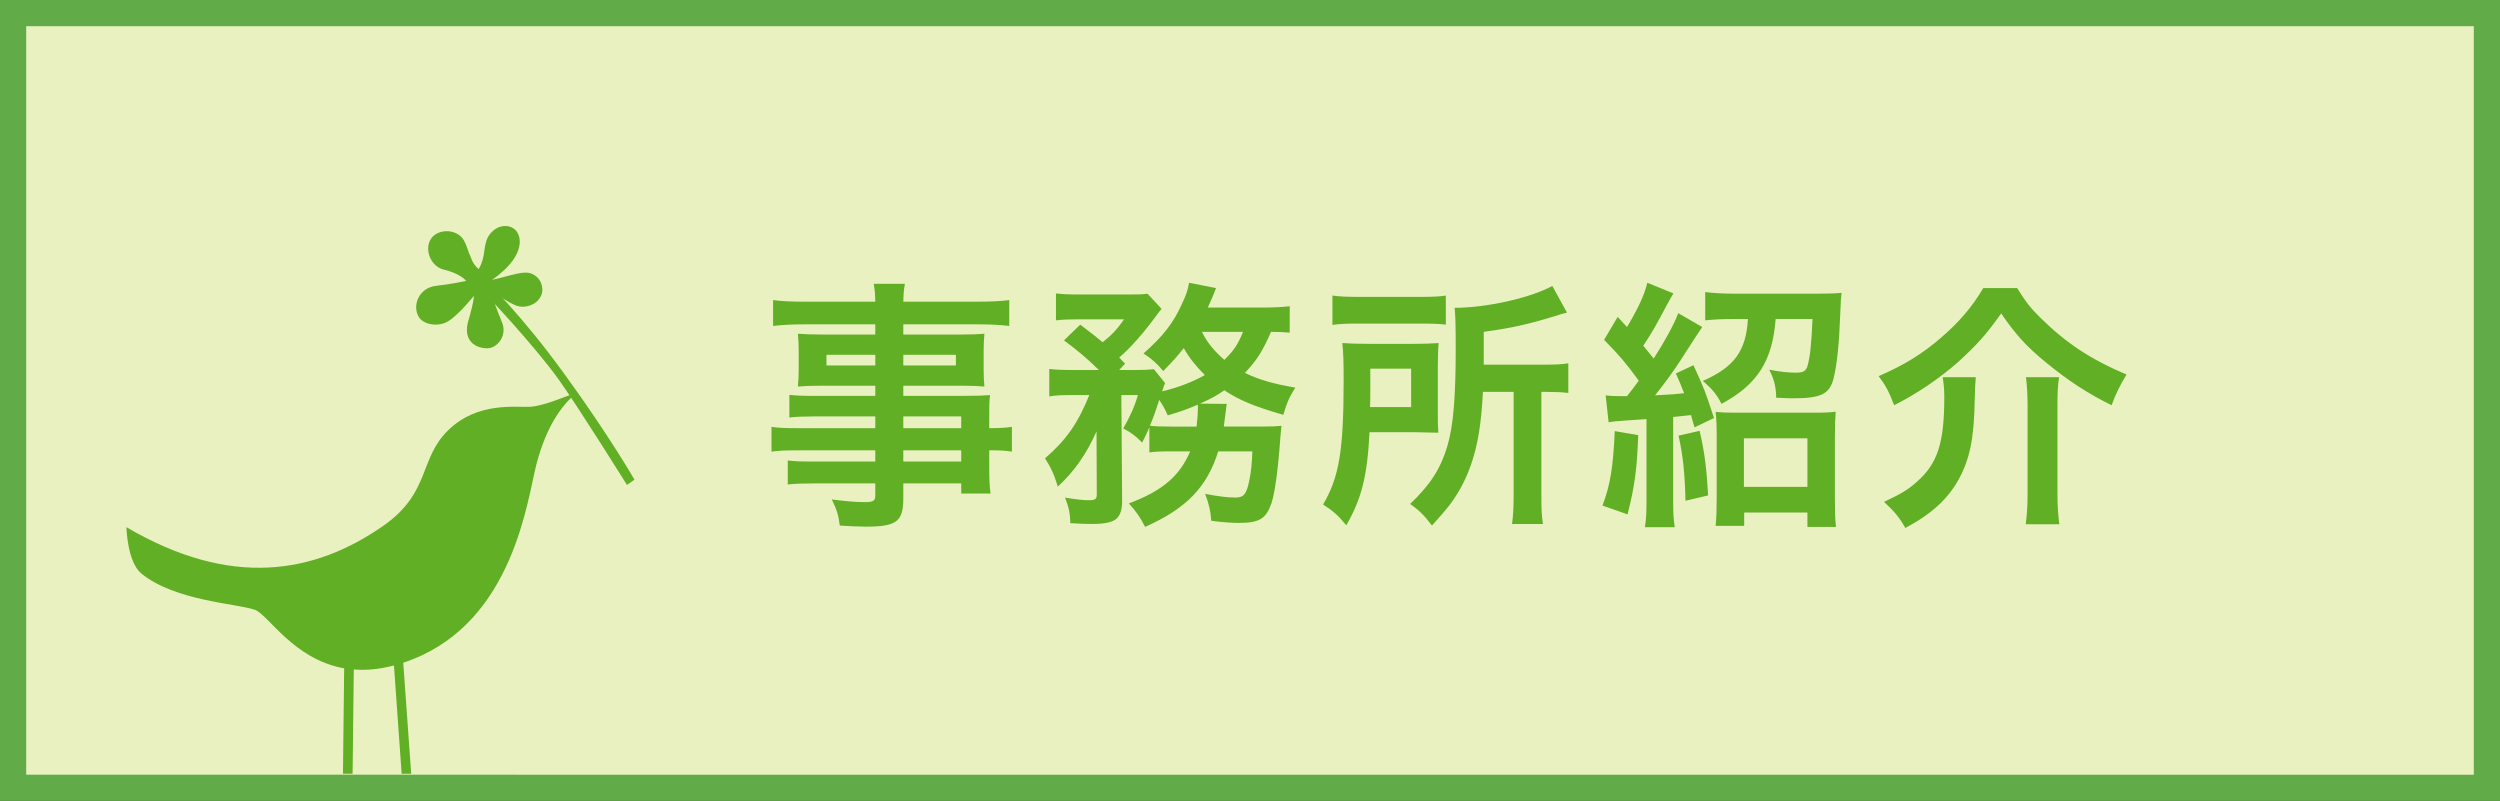
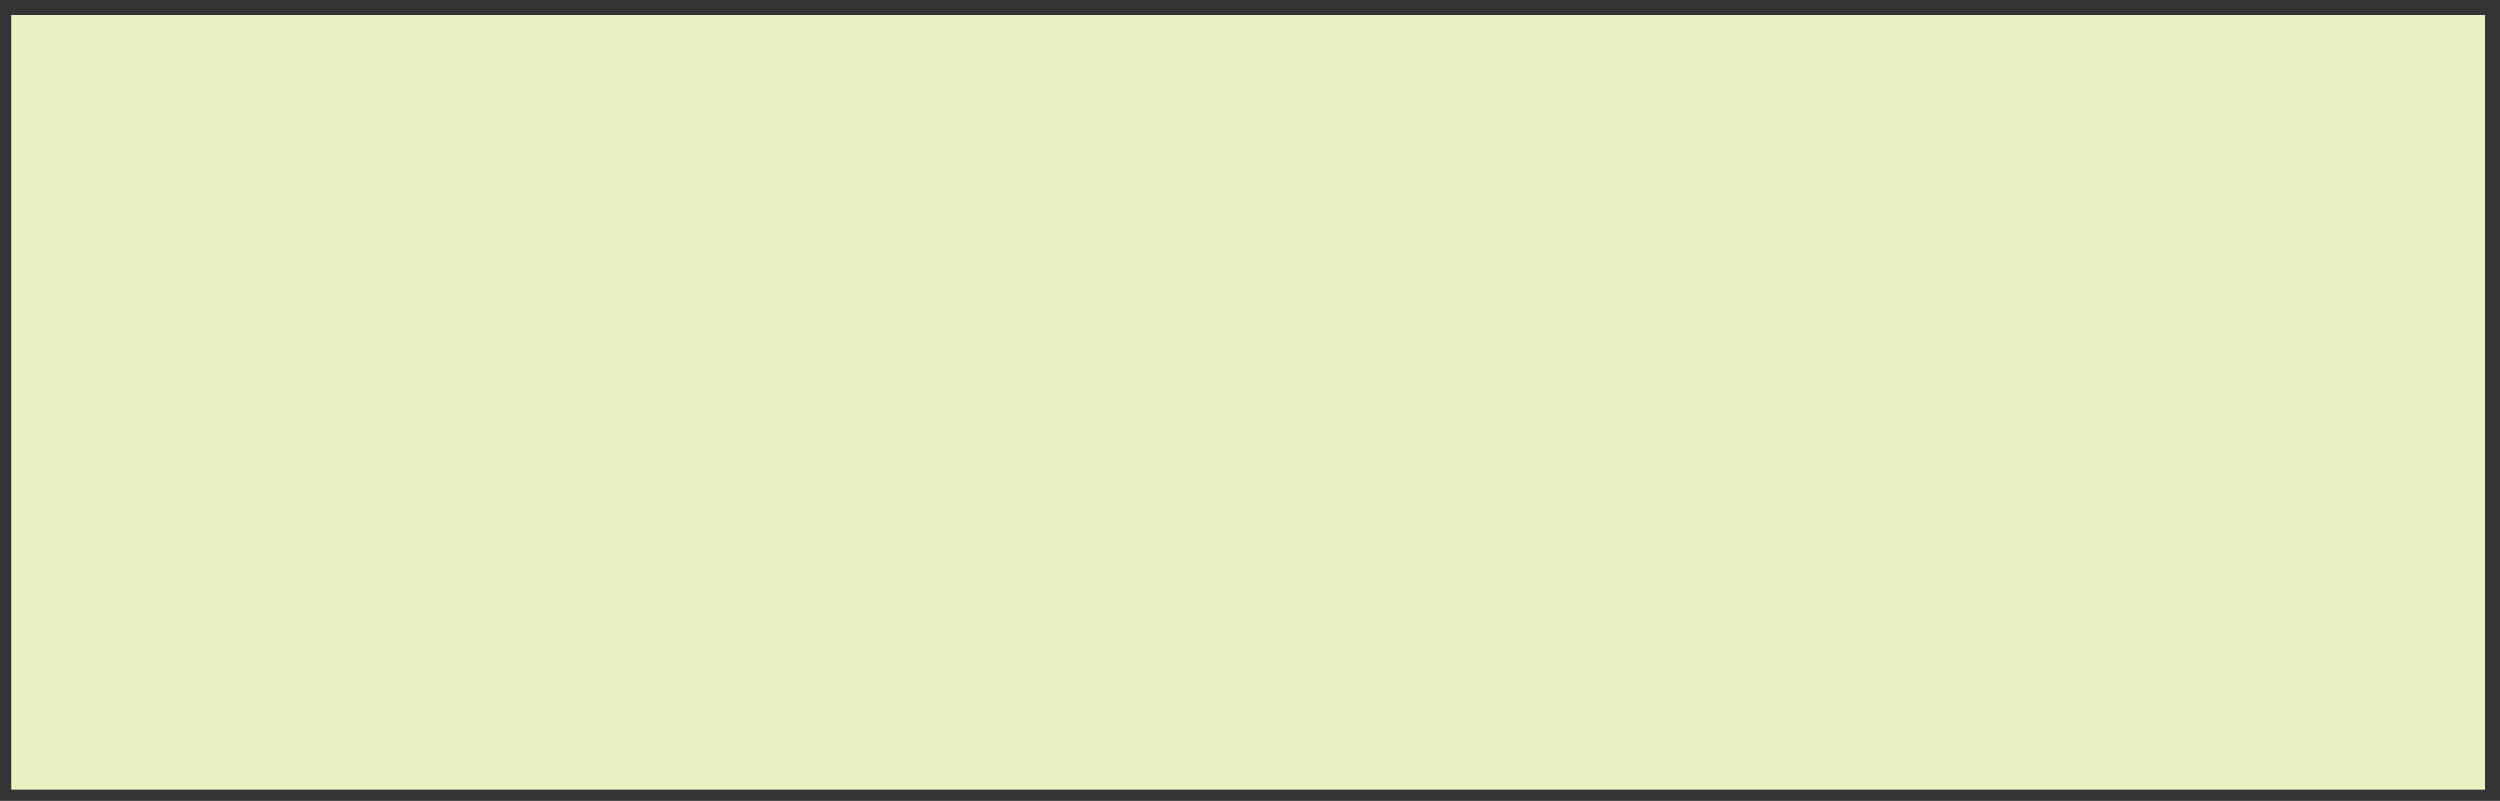
<svg xmlns="http://www.w3.org/2000/svg" xmlns:xlink="http://www.w3.org/1999/xlink" width="668" height="214" viewBox="0 0 668 214">
  <rect x="0" y="0" width="668" height="214" fill="#333333" stroke="none" />
  <path fill="#EAF1C0" d="M3 4h661v207H3z" />
-   <path fill="#61AC48" d="M661 7v200H7V7h654m7-7H0v214h668V0z" />
  <g fill="#61AF25">
-     <path d="M233.88 111.27h-16.544c-2.495 0-4.563.072-6.417.286v-6.062c1.64.214 3.493.286 6.56.286h16.4v-2.71h-14.832c-2.425 0-4.207.07-5.848.214.143-1.426.214-2.924.214-4.706v-4.563c0-1.926-.07-3.138-.214-4.85 1.854.144 3.352.215 5.99.215h14.688v-2.71h-19.18c-3.424 0-5.635.143-8.13.428v-6.916c2.21.285 4.563.428 8.628.428h18.682c-.07-2.496-.143-3.21-.428-4.777h8.343c-.285 1.568-.356 2.21-.43 4.777h19.61c4.136 0 6.417-.143 8.7-.428v6.916c-2.355-.285-4.85-.428-8.2-.428h-20.11v2.71h15.83c2.64 0 4.137-.07 5.848-.214-.142 1.568-.213 2.71-.213 4.85v4.562c0 2.14.07 3.21.214 4.706-1.496-.143-3.35-.214-5.56-.214h-16.116v2.71h15.688c4.136 0 5.562-.072 7.487-.215-.215 1.712-.215 2.71-.215 6.347v2.495c2.994 0 4.706-.143 6.06-.356v6.633c-1.71-.285-2.994-.356-6.06-.356v4.064c0 3.565.07 5.49.356 7.487h-7.843v-2.71h-15.474v3.922c0 6.346-1.782 7.63-10.196 7.63-1.64 0-4.492-.144-6.773-.286-.356-2.78-.784-4.207-2.14-6.987 3.85.5 6.418.713 8.913.713 2.14 0 2.71-.356 2.71-1.712v-3.28h-16.472c-3.137 0-4.85.072-6.916.286v-6.418c1.924.214 3.064.285 6.7.285h16.687v-2.993H213.84c-3.992 0-5.918.07-7.7.356v-6.632c1.782.286 3.565.357 7.558.357h20.18v-3.136zM220.83 94.8v2.853h13.05V94.8h-13.05zm20.535 2.852h14.048V94.8h-14.048v2.852zm15.474 16.756v-3.137h-15.475v3.138h15.474zm-15.475 8.913h15.474v-2.993h-15.475v2.994zM312.598 120.612c-2.71 0-3.993.07-5.49.285v-6.703c-.713 1.712-1 2.21-1.926 4.064-1.925-1.925-2.78-2.566-5.062-3.78 1.71-2.922 3.066-5.846 3.922-8.912h-4.42l.213 28.31c0 2.21-.428 3.706-1.497 4.705-.998.928-3.138 1.427-6.49 1.427-1.567 0-3.706-.07-5.846-.214-.07-2.64-.428-4.278-1.426-6.846 2.852.5 4.92.714 6.274.714 1.854 0 2.21-.284 2.21-1.71l-.07-16.686c-2.71 6.06-5.92 10.695-10.34 14.76-.998-3.28-1.782-4.99-3.422-7.56 5.633-4.848 8.77-9.34 11.836-16.898h-4.92c-2.567 0-4.136.07-5.775.357v-7.345c1.71.214 3.422.285 6.273.285h6.988c-3.35-3.28-6.132-5.562-9.34-7.915l4.35-4.207c3.92 2.996 4.207 3.21 5.99 4.707 2.352-1.854 3.92-3.493 5.703-6.132H288.14c-2.424 0-4.206.07-5.99.285v-7.2c1.927.214 3.495.285 6.562.285h11.98c3.564 0 4.42 0 5.918-.214l3.778 4.064c-.285.285-.855 1-1.568 1.997-2.995 4.137-7.06 8.772-9.77 10.98.643.714.856.928 1.57 1.642l-1.57 1.71h4.208c2.424 0 3.78-.07 5.062-.213l2.995 3.707c-.285.57-.43 1.07-.785 2.21 4.42-1.07 8.058-2.495 11.41-4.35-2.426-2.424-4.208-4.635-5.634-7.2-1.783 2.21-2.71 3.278-5.49 6.13-1.57-1.924-3.066-3.28-5.277-4.705 5.204-4.563 8.057-8.2 10.41-13.548.998-2.14 1.354-3.138 1.782-5.348l7.202 1.426c-.143.428-.57 1.354-1 2.496-.355.855-.64 1.497-1.21 2.71h14.474c3.28 0 5.562-.144 7.416-.357v7.06c-1.64-.142-2.924-.213-4.99-.213-2.283 5.205-3.71 7.486-6.99 10.98 4.137 1.926 7.417 2.853 13.478 3.922-1.71 2.71-2.21 3.92-3.208 7.272-7.63-2.21-11.694-3.85-15.76-6.56-1.924 1.353-3.493 2.21-6.487 3.564l7.13.07c-.07.5-.07.5-.143 1 0 .284-.07.712-.143 1.21-.07.358-.07.5-.142 1.07-.143 1-.214 1.57-.356 2.78h9.91c3.067 0 4.208-.07 5.49-.213l-.284 2.995c-.57 8.343-1.426 14.688-2.353 17.612-1.427 4.207-3.21 5.348-8.7 5.348-1.996 0-4.206-.143-7.415-.57-.214-2.78-.57-4.278-1.64-7.202 3.21.642 5.99.998 8.058.998 2.21 0 2.994-.855 3.708-4.42.5-2.282.713-4.42.855-7.915h-9.126c-2.995 9.554-8.485 15.258-19.538 20.178-1.212-2.424-2.424-4.207-4.35-6.274 8.984-3.352 13.548-7.273 16.4-13.904h-5.418zm7.13-6.632c.214-1.925.356-3.564.356-5.276 0-.285 0-.285-.07-.57-2.64 1.14-4.136 1.71-7.986 2.853-.855-1.854-1.142-2.425-2.282-4.136-.927 2.924-1.426 4.35-2.495 6.917 1.355.143 2.64.214 5.776.214h6.702zm1.426-25.312c1.283 2.71 3.28 5.134 5.99 7.486 2.566-2.495 3.636-4.136 4.99-7.486h-10.98zM384.187 109.987c0 3.066 0 3.85.143 5.634-.642 0-2.923-.07-6.773-.142h-11.623c-.57 11.622-2.067 17.684-6.203 24.885-2.14-2.64-3.636-3.922-6.202-5.562 4.35-7.415 5.49-14.545 5.49-33.37 0-4.705-.07-7.2-.356-9.77 2.353.144 4.064.215 7.415.215h11.338c3.21 0 4.85-.07 6.987-.214-.143 1.5-.214 3.638-.214 6.348v11.98zM356.02 78.97c1.998.286 3.923.357 7.63.357h15.117c4.064 0 5.775-.07 7.56-.356v7.772c-1.784-.214-3.638-.285-7.274-.285h-15.83c-3.28 0-5.204.07-7.2.356V78.97zm21.037 29.805V98.508h-10.91v4.99c0 2.64 0 3.28-.07 5.277h10.98zm19.18-4.064c-.428 8.486-1.354 14.048-3.066 19.11-1.425 4.207-3.42 7.986-6.06 11.41-1.07 1.353-2.14 2.566-4.492 5.204-1.925-2.566-3.352-4.064-5.847-5.775 5.42-5.135 8.2-9.484 9.983-15.546 1.568-5.276 2.21-13.048 2.21-25.812 0-6.56-.07-8.77-.285-11.053 8.557 0 20.465-2.71 26.098-5.848l3.922 7.13c-1.212.286-1.712.43-3.21.928-7.2 2.21-11.692 3.21-19.037 4.207v8.77h15.83c3.28 0 4.778-.07 6.774-.355v7.914c-1.854-.214-3.494-.285-6.203-.285h-.998v27.738c0 3.637.07 5.35.428 7.56h-8.27c.284-2.21.427-4.208.427-7.63V104.71h-8.2zM437.735 116.263c-.356 9.34-.927 13.548-2.853 21.177l-6.702-2.353c2.067-5.42 2.852-10.196 3.28-19.894l6.275 1.07zm-8.7-10.625c1.07.144 2.21.215 4.493.215h1.212c1.64-2.068 2.14-2.78 3.138-4.136-3.494-4.777-4.99-6.56-9.27-10.91l3.637-6.132c.784.855 1.568 1.71 2.495 2.71 2.995-4.992 4.777-8.913 5.42-11.837l6.987 2.853c-.5.785-.5.785-2.14 3.78-2.71 5.133-3.493 6.488-5.918 10.196 1.14 1.426 1.71 2.14 2.78 3.422 2.994-4.635 5.49-9.27 6.56-12.12l6.418 3.706c-.144.144-2.068 3.066-5.776 8.842-1.426 2.282-4.635 6.703-6.845 9.412 4.99-.285 5.276-.285 7.77-.57-.783-2.067-1.14-2.852-2.21-5.276l4.707-2.21c2.995 6.56 2.995 6.56 5.49 14.118l-5.205 2.495c-.5-1.64-.643-2.14-.928-3.28-2.21.215-2.21.215-4.777.5v22.104c0 3.563.07 5.204.428 7.343h-7.986c.356-2.21.428-3.922.428-7.415v-21.463c-1.996.143-2.994.214-5.205.356-3.138.215-3.78.286-4.92.5l-.784-7.202zm25.1 9.484c1.355 5.775 1.854 9.982 2.282 17.255l-6.06 1.427c-.144-6.846-.644-12.122-1.855-17.398l5.633-1.284zm8.913-29.877c-3.065 0-5.49.143-7.415.356v-7.558c2.21.285 5.062.43 7.843.43h21.962c2.853 0 5.205-.072 6.632-.216-.143 1.142-.214 1.854-.356 5.634-.285 7.914-.856 13.477-1.783 17.255-1.068 4.136-3.35 5.277-10.694 5.277-.713 0-.998 0-4.635-.143-.07-3.067-.57-4.92-1.853-7.488 3.066.57 5.135.784 7.13.784 1.926 0 2.64-.428 3.067-1.71.713-2.497 1.07-5.92 1.354-12.622h-9.84c-.855 11.194-4.85 17.47-14.475 22.675-1.142-2.355-2.425-3.923-4.99-6.133 8.412-3.708 11.55-7.986 12.05-16.543h-3.995zm2.995 55.26h-7.63c.214-2.066.285-4.42.285-7.27V116.62c0-2.853-.07-4.635-.285-6.56 1.427.142 3.066.213 5.634.213h20.606c2.924 0 4.492-.07 5.847-.285-.143 1.783-.214 3.637-.214 6.632v16.828c0 3.208.07 5.348.285 7.344h-7.628v-3.85h-16.9v3.564zm-.07-10.41h16.97V117.12h-16.97v12.978zM538.986 76.974c2.353 3.78 3.637 5.42 6.274 7.986 6.774 6.702 13.477 11.123 22.96 15.116-1.64 2.64-2.995 5.348-3.993 8.2-6.274-3.066-11.622-6.56-17.612-11.48-5.205-4.277-7.985-7.344-11.907-13.048-3.922 5.562-6.418 8.342-11.41 12.906-4.92 4.35-11.05 8.556-17.183 11.622-1.498-3.85-2.14-5.062-4.136-7.772 6.915-2.994 11.62-5.918 16.755-10.34 4.85-4.206 8.2-8.128 11.195-13.19h9.056zm-11.052 23.815c-.143 1.71-.214 2.78-.285 5.775-.144 10.41-1.284 15.972-4.208 21.39-2.923 5.35-7.344 9.413-14.332 13.12-1.568-2.78-2.923-4.42-5.704-6.986 4.492-2.07 6.346-3.21 8.7-5.277 5.632-4.92 7.414-10.41 7.414-22.89 0-1.71-.143-3.28-.428-5.134h8.842zm22.247 0c-.355 2.353-.427 4.206-.427 7.77v23.175c0 3.21.143 5.562.5 8.343h-8.985c.356-2.64.5-5.134.5-8.27V108.49c0-2.924-.144-5.348-.43-7.7h8.843z" />
-   </g>
+     </g>
  <g>
    <defs>
-       <path id="a" d="M26.27 49.127h150.112v157.617H26.27z" />
-     </defs>
+       </defs>
    <clipPath id="b">
      <use xlink:href="#a" overflow="visible" />
    </clipPath>
    <g clip-path="url(#b)" fill="#61AF25">
-       <path d="M33.775 140.854c27.926 16.43 50.205 12.457 68.595-.322 12.754-8.887 9.503-17.92 17.404-25.584 7.89-7.72 18.156-6.025 21.868-6.256 3.746-.234 9.94-2.958 10.525-3.1.583-.178.938.233.146.996-2.19 2.13-6.317 7.22-8.982 17.48-2.45 9.504-6.075 41.46-33.093 52.107-.85.348-1.663.64-2.488.905l2.426 33.827c.557-.117 1.144-.23 1.67-.29 6.576-.763 10.644 2.338 10.786 2.452.562.413.646 1.17.265 1.695-.198.234-.49.382-.788.414-.32.058-.647-.033-.936-.265l-.117-.06c-.528-.38-2.892-1.84-6.604-1.934 4.12 1.583 6.314 4.13 6.4 4.215.438.528.384 1.286-.147 1.696-.177.145-.378.236-.587.266-.407.025-.848-.12-1.137-.47l-.117-.15c-.554-.553-2.577-2.51-5.996-3.62.586.587 1.056 1.228 1.433 1.813 1.287 2.015 1.693 3.858 1.693 3.942.146.646-.26 1.262-.935 1.38h-.054c-.616.083-1.23-.356-1.378-.998 0 0-.06-.35-.293-.935-.642-1.786-2.368-5.114-6.224-5.646l-.354.146c-.582.26-1.312 0-1.604-.61-.294-.62-.06-1.324.557-1.585.67-.29 1.308-.553 1.956-.758l-2.4-33.797c-3.947 1.05-7.51 1.34-10.73 1.077l-.407 35.003c7.307.025 10.99 4.676 11.082 4.793.406.558.318 1.283-.21 1.697-.143.113-.348.176-.523.205-.438.06-.877-.12-1.14-.498l-.147-.15c-.524-.58-2.426-2.484-5.79-3.302 3.687 2.514 5.232 5.698 5.29 5.82.295.614.06 1.315-.552 1.55-.116.06-.204.088-.32.088-.53.06-1.053-.205-1.284-.704 0 0-.12-.265-.443-.764-.675-1.044-2.045-2.832-4.357-4.295.968 1.636 1.403 3.333 1.58 4.56.204 1.145.18 1.93.18 1.96 0 .588-.44 1.054-.998 1.116l-.204.034c-.678-.056-1.206-.616-1.173-1.287l-.032-.385c0-.29-.055-.7-.11-1.17-.35-2.103-1.377-5.287-4.444-6.486l-.294.085c-.645.15-1.286-.265-1.462-.91-.21-.607.176-1.253.788-1.395.703-.176 1.345-.293 1.99-.385l.406-35.49c-13.597-2.4-20.32-14.418-23.888-15.645-4.943-1.697-21.304-2.37-30.268-9.646-3.826-3.104-4.03-12.432-4.03-12.432" />
-       <path d="M129.307 114.658c-3.25 1.898-2.286 4.06-1.117 5.58.79 1.082 2.81 2.574 5.204 1.11 2.43-1.49 2.107-4.44 1.35-5.64-.76-1.2-3.305-2.312-5.437-1.05M130.417 75.66s8.708 8.184 20.344 24.2c12.18 16.755 18.776 28.313 18.776 28.313l-2.016 1.4s-12.952-20.755-18.276-28.217c-6.168-8.652-20.816-24.503-21.374-24.44-.586.056 2.547-1.256 2.547-1.256" />
+       <path d="M33.775 140.854c27.926 16.43 50.205 12.457 68.595-.322 12.754-8.887 9.503-17.92 17.404-25.584 7.89-7.72 18.156-6.025 21.868-6.256 3.746-.234 9.94-2.958 10.525-3.1.583-.178.938.233.146.996-2.19 2.13-6.317 7.22-8.982 17.48-2.45 9.504-6.075 41.46-33.093 52.107-.85.348-1.663.64-2.488.905c.557-.117 1.144-.23 1.67-.29 6.576-.763 10.644 2.338 10.786 2.452.562.413.646 1.17.265 1.695-.198.234-.49.382-.788.414-.32.058-.647-.033-.936-.265l-.117-.06c-.528-.38-2.892-1.84-6.604-1.934 4.12 1.583 6.314 4.13 6.4 4.215.438.528.384 1.286-.147 1.696-.177.145-.378.236-.587.266-.407.025-.848-.12-1.137-.47l-.117-.15c-.554-.553-2.577-2.51-5.996-3.62.586.587 1.056 1.228 1.433 1.813 1.287 2.015 1.693 3.858 1.693 3.942.146.646-.26 1.262-.935 1.38h-.054c-.616.083-1.23-.356-1.378-.998 0 0-.06-.35-.293-.935-.642-1.786-2.368-5.114-6.224-5.646l-.354.146c-.582.26-1.312 0-1.604-.61-.294-.62-.06-1.324.557-1.585.67-.29 1.308-.553 1.956-.758l-2.4-33.797c-3.947 1.05-7.51 1.34-10.73 1.077l-.407 35.003c7.307.025 10.99 4.676 11.082 4.793.406.558.318 1.283-.21 1.697-.143.113-.348.176-.523.205-.438.06-.877-.12-1.14-.498l-.147-.15c-.524-.58-2.426-2.484-5.79-3.302 3.687 2.514 5.232 5.698 5.29 5.82.295.614.06 1.315-.552 1.55-.116.06-.204.088-.32.088-.53.06-1.053-.205-1.284-.704 0 0-.12-.265-.443-.764-.675-1.044-2.045-2.832-4.357-4.295.968 1.636 1.403 3.333 1.58 4.56.204 1.145.18 1.93.18 1.96 0 .588-.44 1.054-.998 1.116l-.204.034c-.678-.056-1.206-.616-1.173-1.287l-.032-.385c0-.29-.055-.7-.11-1.17-.35-2.103-1.377-5.287-4.444-6.486l-.294.085c-.645.15-1.286-.265-1.462-.91-.21-.607.176-1.253.788-1.395.703-.176 1.345-.293 1.99-.385l.406-35.49c-13.597-2.4-20.32-14.418-23.888-15.645-4.943-1.697-21.304-2.37-30.268-9.646-3.826-3.104-4.03-12.432-4.03-12.432" />
      <path d="M128.926 69.528c.88-2.902.157-5.955 3.306-8.238 1.877-1.36 4.347-1.106 5.563.228 1.865 2.037 2.217 7.297-6.3 13.26 5.442-1.203 8.418-2.613 10.724-1.576 2.274 1.048 2.645 2.994 2.696 4.152.07 1.55-.932 2.85-1.854 3.525-1.022.747-3.067 1.49-5.01.827-1.986-.707-7.154-4.09-7.154-4.09s2.085 5.77 3.226 8.465c1.458 3.457-1.037 6.49-3.215 6.908-2.182.418-8.1-.8-5.51-8.132 1.276-4.544 1.23-5.794 1.23-5.794s-4.483 5.566-7.184 6.945c-2.71 1.428-6.396.65-7.58-1.36-1.744-2.97.004-7.737 4.64-8.266 4.494-.516 8.045-1.318 8.045-1.318s-1.37-1.928-5.987-3.027c-3.404-.808-5.255-5.27-3.46-8.147 1.78-2.848 6.98-2.874 8.818.293.892 1.527.65 1.84 2.24 5.453.59 1.348 1.723 2.257 1.723 2.257s.526-.67 1.043-2.37" />
    </g>
  </g>
</svg>